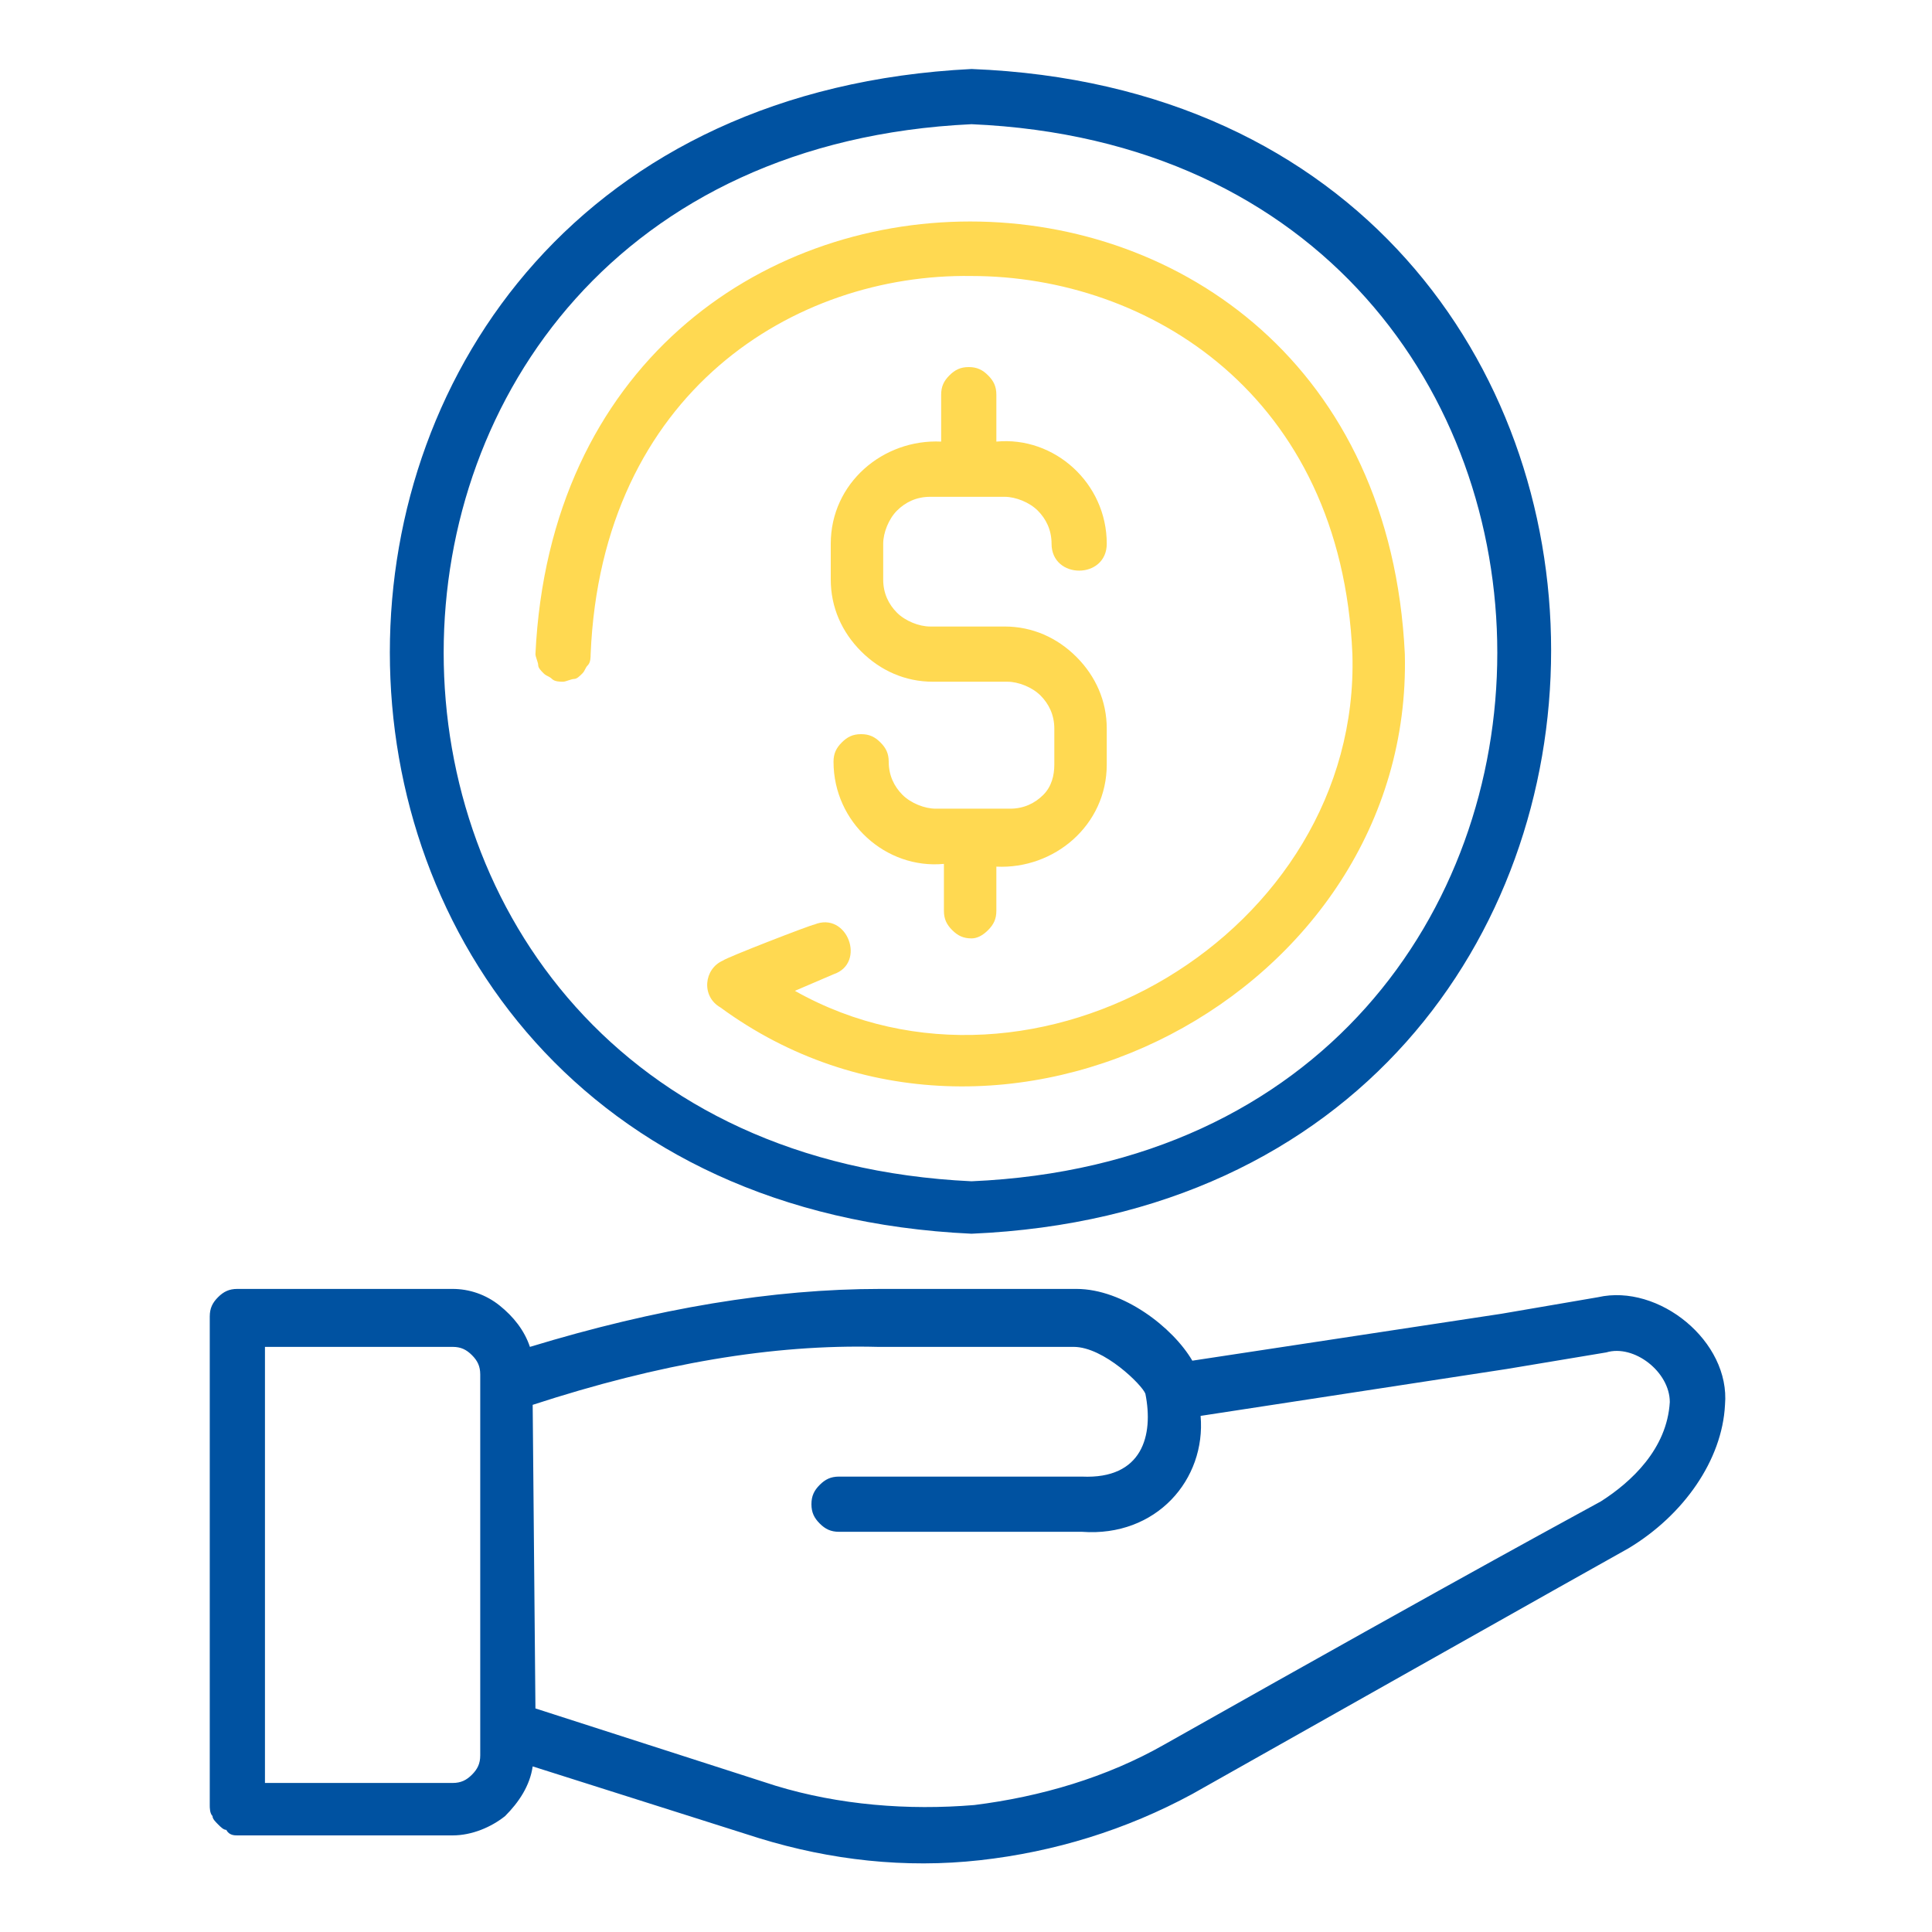
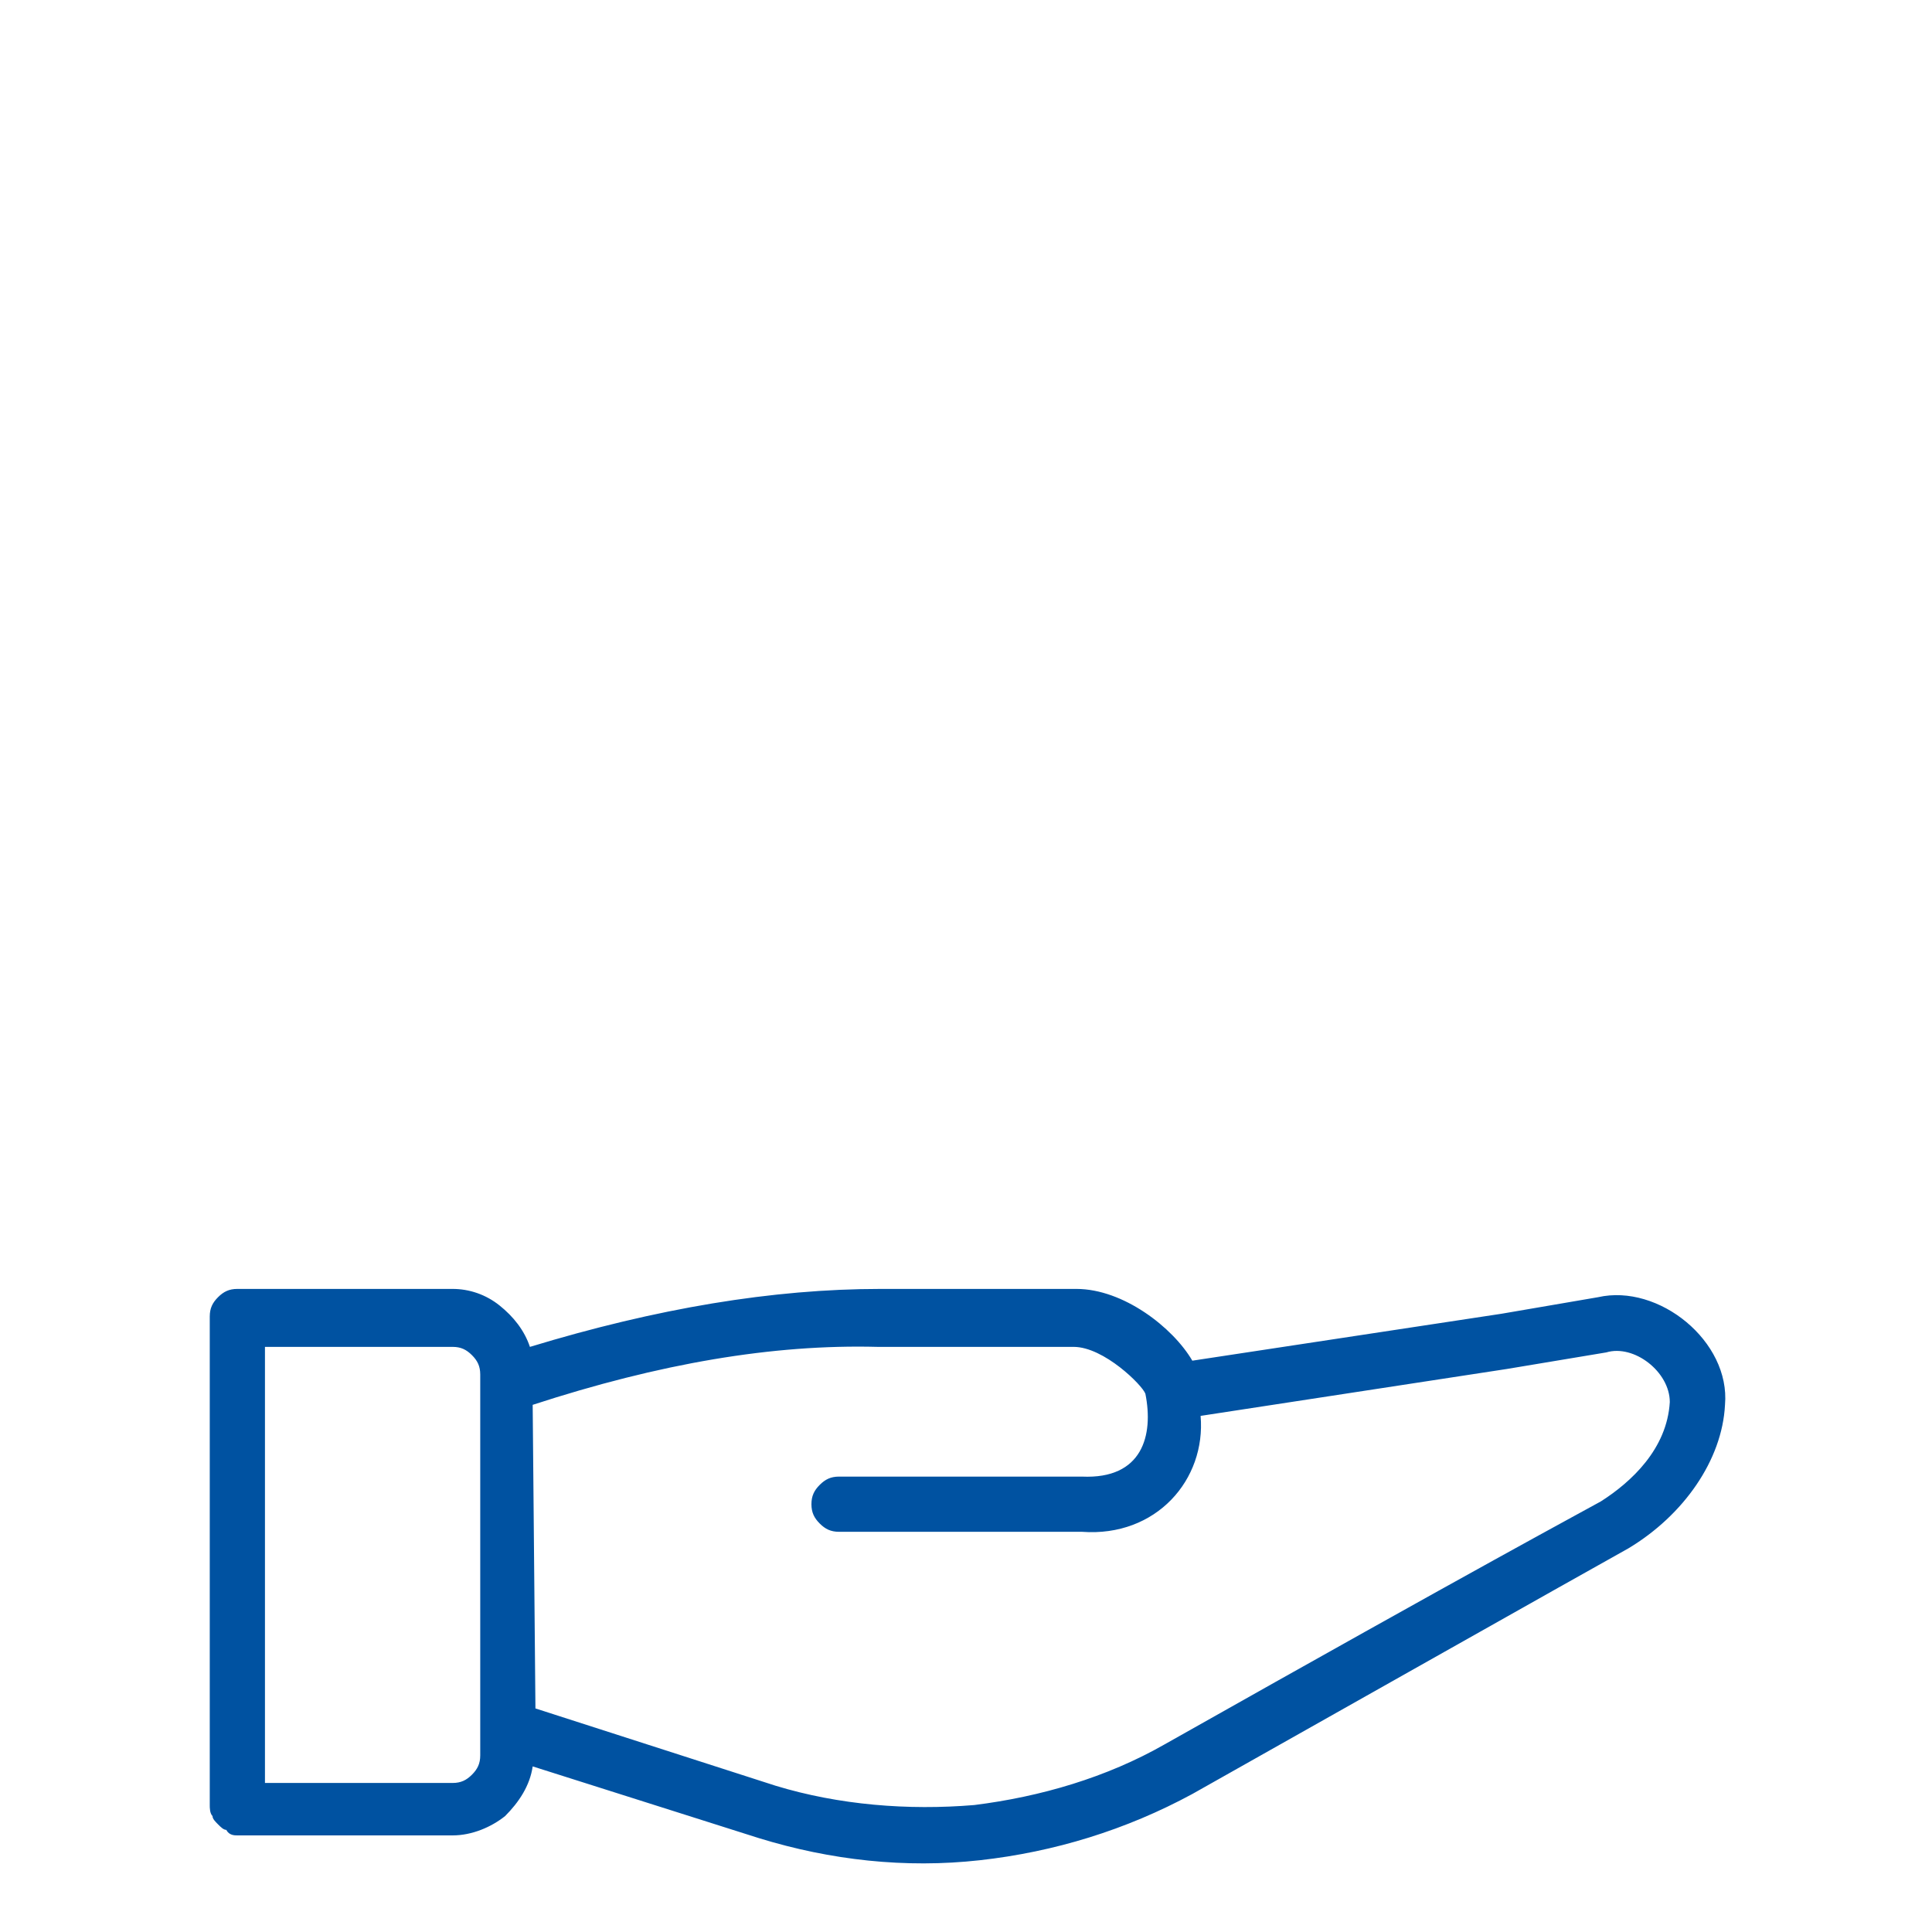
<svg xmlns="http://www.w3.org/2000/svg" version="1.1" id="Layer_1" x="0px" y="0px" viewBox="0 0 70 70" style="enable-background:new 0 0 70 70;" xml:space="preserve">
  <style type="text/css">
	.st0{fill:#0052A1;}
	.st1{fill:#FFD951;}
</style>
-   <path class="st0" d="M35.2,44.7c28-1.2,28-41.1,0-42.2C7.1,3.9,7.1,43.4,35.2,44.7z M35.2,4.5c25.4,1.1,25.4,37.2,0,38.3  C9.7,41.6,9.7,5.7,35.2,4.5z" />
-   <path class="st1" d="M21.4,23.7c0,0.1,0,0.3-0.1,0.4s-0.1,0.2-0.2,0.3c-0.1,0.1-0.2,0.2-0.3,0.2c-0.1,0-0.3,0.1-0.4,0.1  s-0.3,0-0.4-0.1s-0.2-0.1-0.3-0.2c-0.1-0.1-0.2-0.2-0.2-0.3c0-0.1-0.1-0.3-0.1-0.4c1-20.9,30.5-20.9,31.5,0  C51.2,36,36.2,43.9,26.1,36.5c-0.7-0.4-0.6-1.4,0.1-1.7c0.1-0.1,3.2-1.3,3.3-1.3c1.2-0.5,1.9,1.4,0.7,1.8l-1.4,0.6  c8.7,4.9,20.5-2.1,20.2-12.2C48.6,14.3,41.6,10,35.2,10C28.8,9.9,21.8,14.2,21.4,23.7z" />
  <path class="st0" d="M8.6,66.5h7.8c0.7,0,1.4-0.3,1.9-0.7c0.5-0.5,0.9-1.1,1-1.8l8.2,2.6c2.6,0.8,5.3,1.1,8,0.8  c2.7-0.3,5.3-1.1,7.7-2.4c0,0,15.6-8.8,15.8-8.9c2-1.2,3.4-3.2,3.5-5.2c0.2-2.3-2.4-4.4-4.6-3.9l-3.5,0.6l-11.2,1.7  c-0.7-1.2-2.5-2.6-4.2-2.6h-7.1c-3.9,0-8.1,0.7-12.7,2.1c-0.2-0.6-0.6-1.1-1.1-1.5s-1.1-0.6-1.7-0.6H8.6c-0.3,0-0.5,0.1-0.7,0.3  s-0.3,0.4-0.3,0.7v17.7c0,0.1,0,0.3,0.1,0.4c0,0.1,0.1,0.2,0.2,0.3c0.1,0.1,0.2,0.2,0.3,0.2C8.3,66.5,8.5,66.5,8.6,66.5z M19.3,50.9  c4.6-1.5,8.7-2.2,12.5-2.1h7.1c1.1,0,2.5,1.4,2.6,1.7c0.3,1.5-0.1,3.1-2.3,3h-8.8c-0.3,0-0.5,0.1-0.7,0.3s-0.3,0.4-0.3,0.7  s0.1,0.5,0.3,0.7c0.2,0.2,0.4,0.3,0.7,0.3h8.8c2.7,0.2,4.5-1.9,4.3-4.2l11.1-1.7l3.6-0.6c1-0.3,2.3,0.7,2.3,1.8  c-0.1,1.7-1.4,2.9-2.5,3.6l0,0c-0.9,0.5-4.1,2.2-15.8,8.8c-2.1,1.2-4.5,1.9-6.9,2.2c-2.4,0.2-4.9,0-7.2-0.7l-8.7-2.8L19.3,50.9z   M9.6,48.8h6.8c0.3,0,0.5,0.1,0.7,0.3s0.3,0.4,0.3,0.7v13.8c0,0.3-0.1,0.5-0.3,0.7c-0.2,0.2-0.4,0.3-0.7,0.3H9.6V48.8z" />
-   <path class="st1" d="M38.2,27.7v-1.3c0-0.5-0.2-0.9-0.5-1.2c-0.3-0.3-0.8-0.5-1.2-0.5h-2.7c-1,0-1.9-0.4-2.6-1.1S30.1,22,30.1,21  v-1.3c0-2.2,1.9-3.8,4-3.7v-1.7c0-0.3,0.1-0.5,0.3-0.7s0.4-0.3,0.7-0.3s0.5,0.1,0.7,0.3s0.3,0.4,0.3,0.7V16c2.1-0.2,4,1.5,4,3.7  c0,1.3-2,1.3-2,0c0-0.5-0.2-0.9-0.5-1.2c-0.3-0.3-0.8-0.5-1.2-0.5h-2.7c-0.5,0-0.9,0.2-1.2,0.5S32,19.3,32,19.7V21  c0,0.5,0.2,0.9,0.5,1.2c0.3,0.3,0.8,0.5,1.2,0.5h2.7c1,0,1.9,0.4,2.6,1.1c0.7,0.7,1.1,1.6,1.1,2.6v1.3c0,2.2-1.9,3.8-4,3.7V33  c0,0.3-0.1,0.5-0.3,0.7S35.4,34,35.2,34c-0.3,0-0.5-0.1-0.7-0.3s-0.3-0.4-0.3-0.7v-1.7c-2.1,0.2-4-1.5-4-3.7c0-0.3,0.1-0.5,0.3-0.7  c0.2-0.2,0.4-0.3,0.7-0.3c0.3,0,0.5,0.1,0.7,0.3c0.2,0.2,0.3,0.4,0.3,0.7c0,0.5,0.2,0.9,0.5,1.2c0.3,0.3,0.8,0.5,1.2,0.5h2.7  c0.5,0,0.9-0.2,1.2-0.5S38.2,28.1,38.2,27.7z" />
</svg>